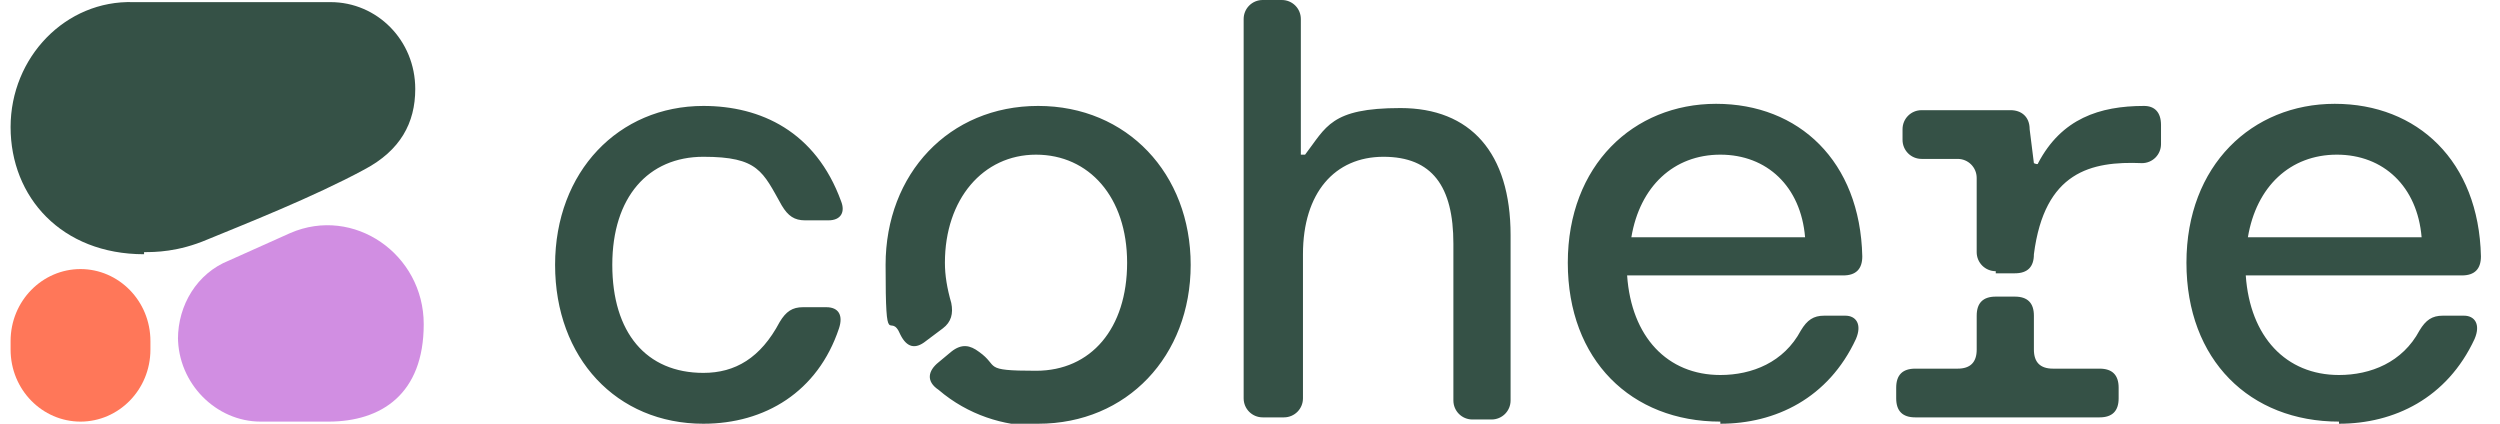
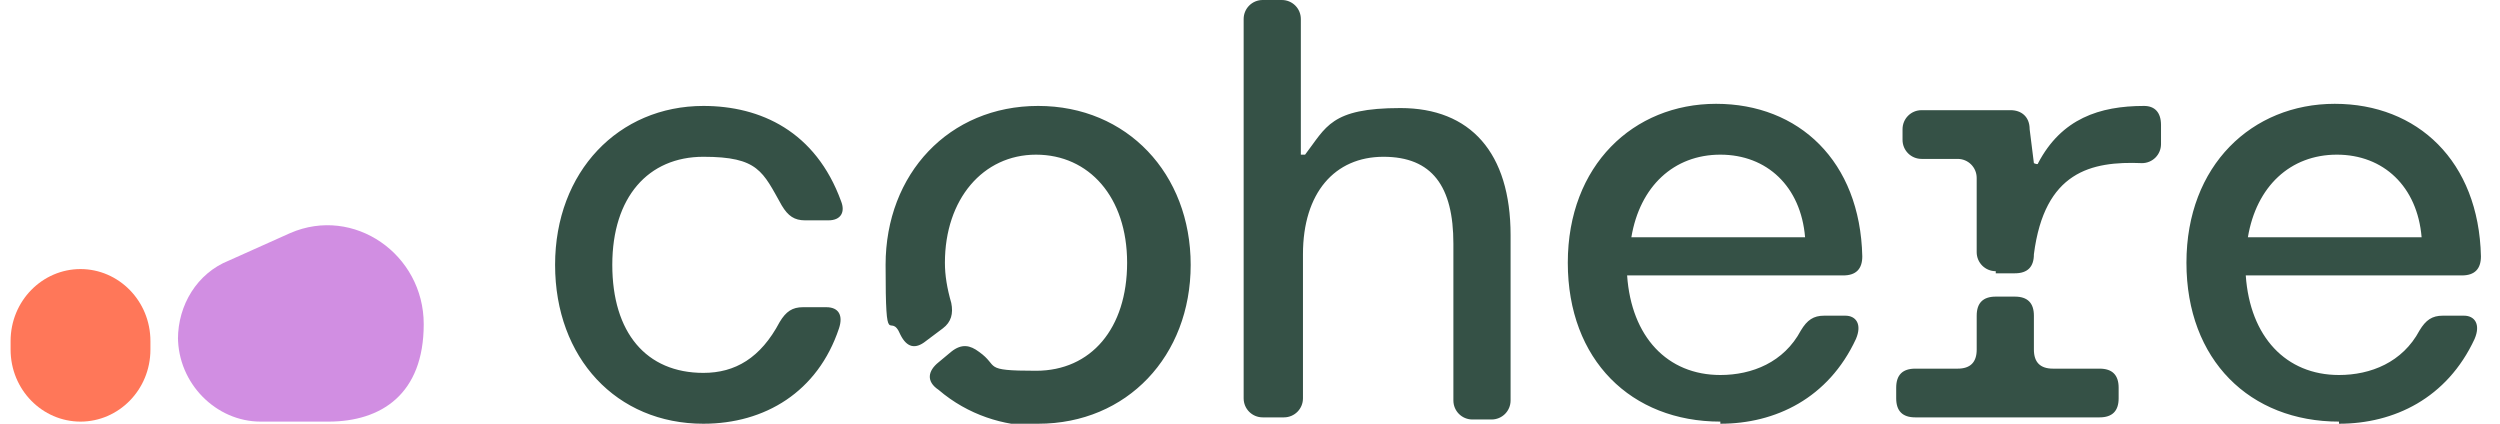
<svg xmlns="http://www.w3.org/2000/svg" id="Layer_1" version="1.1" viewBox="0 0 118 20">
  <defs>
    <style>
      .st0 {
        fill: none;
      }

      .st1 {
        fill: #d18ee2;
      }

      .st1, .st2 {
        fill-rule: evenodd;
      }

      .st2, .st3 {
        fill: #355146;
      }

      .st4 {
        fill: #ff7759;
      }

      .st5 {
        clip-path: url(#clippath);
      }
    </style>
    <clipPath id="clippath">
      <rect class="st0" x=".5" width="19.5" height="20" />
    </clipPath>
  </defs>
  <g class="st5">
    <g>
-       <path class="st2" d="M6.8,11.9c.5,0,1.6,0,3-.6,1.7-.7,5-2,7.4-3.3,1.7-.9,2.4-2.2,2.4-3.8,0-2.3-1.8-4.1-4-4.1H6.3C3.1,0,.5,2.7.5,6s2.4,6,6.3,6Z" />
      <path class="st1" d="M8.4,16c0-1.6.9-3.1,2.4-3.7l2.9-1.3c3-1.3,6.3,1,6.3,4.3s-2,4.6-4.5,4.6h-3.2c-2.1,0-3.9-1.8-3.9-4Z" />
      <path class="st4" d="M3.8,12.7h0c-1.8,0-3.3,1.5-3.3,3.4v.4c0,1.9,1.5,3.4,3.3,3.4h0c1.8,0,3.3-1.5,3.3-3.4v-.4c0-1.9-1.5-3.4-3.3-3.4Z" />
    </g>
  </g>
  <path class="st3" d="M33.2,20c2.9,0,5.4-1.5,6.4-4.5.2-.6,0-1-.6-1h-1.1c-.5,0-.8.2-1.1.7-.9,1.7-2.1,2.4-3.6,2.4-2.7,0-4.3-1.9-4.3-5.1s1.7-5.1,4.3-5.1,2.8.7,3.7,2.3c.3.5.6.7,1.1.7h1.1c.6,0,.8-.4.6-.9-1.2-3.3-3.8-4.5-6.5-4.5-4,0-7,3.1-7,7.5s2.9,7.5,7,7.5ZM106.1,11.2c.4-2.4,2-3.9,4.2-3.9s3.8,1.5,4,3.9h-8.2ZM110.4,20c2.6,0,5.1-1.2,6.4-4,.3-.7,0-1.1-.5-1.1h-1c-.5,0-.8.2-1.1.7-.8,1.5-2.3,2.1-3.8,2.1-2.5,0-4.2-1.8-4.4-4.7h10.2c.6,0,.9-.3.9-.9-.1-4.5-3-7.2-6.9-7.2s-7,2.9-7,7.5,3,7.5,7.2,7.5h0ZM94.2,12.9h.9c.6,0,.9-.3.9-.9.5-3.9,2.7-4.4,5.1-4.3.5,0,.9-.4.9-.9v-.9c0-.6-.3-.9-.8-.9-2.1,0-3.9.6-5,2.7,0,.1-.2,0-.2,0l-.2-1.6c0-.6-.4-.9-.9-.9h-4.2c-.5,0-.9.4-.9.9v.5c0,.5.4.9.9.9h1.7c.5,0,.9.4.9.9v3.5c0,.5.4.9.9.9h0ZM90.4,19.7h8.7c.6,0,.9-.3.9-.9v-.5c0-.6-.3-.9-.9-.9h-2.2c-.6,0-.9-.3-.9-.9v-1.6c0-.6-.3-.9-.9-.9h-.9c-.6,0-.9.3-.9.9v1.6c0,.6-.3.9-.9.9h-2c-.6,0-.9.3-.9.9v.5c0,.6.3.9.9.9h0ZM77,11.2c.4-2.4,2-3.9,4.2-3.9s3.8,1.5,4,3.9h-8.2ZM81.2,20c2.6,0,5.1-1.2,6.4-4,.3-.7,0-1.1-.5-1.1h-1c-.5,0-.8.2-1.1.7-.8,1.5-2.3,2.1-3.8,2.1-2.5,0-4.2-1.8-4.4-4.7h10.2c.6,0,.9-.3.9-.9-.1-4.5-3-7.2-6.9-7.2s-7,2.9-7,7.5,3,7.5,7.2,7.5h0ZM49,20c4.2,0,7.2-3.2,7.2-7.5s-3-7.5-7.2-7.5-7.2,3.2-7.2,7.5.2,2.1.7,3.3c.3.6.7.7,1.2.3l.8-.6c.4-.3.5-.7.4-1.2-.2-.7-.3-1.3-.3-1.9,0-3,1.8-5.1,4.3-5.1s4.3,2,4.3,5.1-1.7,5.1-4.3,5.1-1.7-.2-2.7-.9c-.4-.3-.8-.4-1.3,0l-.6.5c-.5.4-.6.9,0,1.3,1.4,1.2,3.1,1.7,4.6,1.7h0ZM59.7,19.7h.9c.5,0,.9-.4.9-.9v-6.8c0-2.9,1.5-4.6,3.8-4.6s3.3,1.4,3.3,4.1v7.4c0,.5.4.9.9.9h.9c.5,0,.9-.4.9-.9v-7.8c0-3.9-1.9-6-5.2-6s-3.5.9-4.5,2.2c0,0-.2,0-.2,0V.9c0-.5-.4-.9-.9-.9h-.9c-.5,0-.9.4-.9.9v17.9c0,.5.4.9.9.9Z" />
</svg>